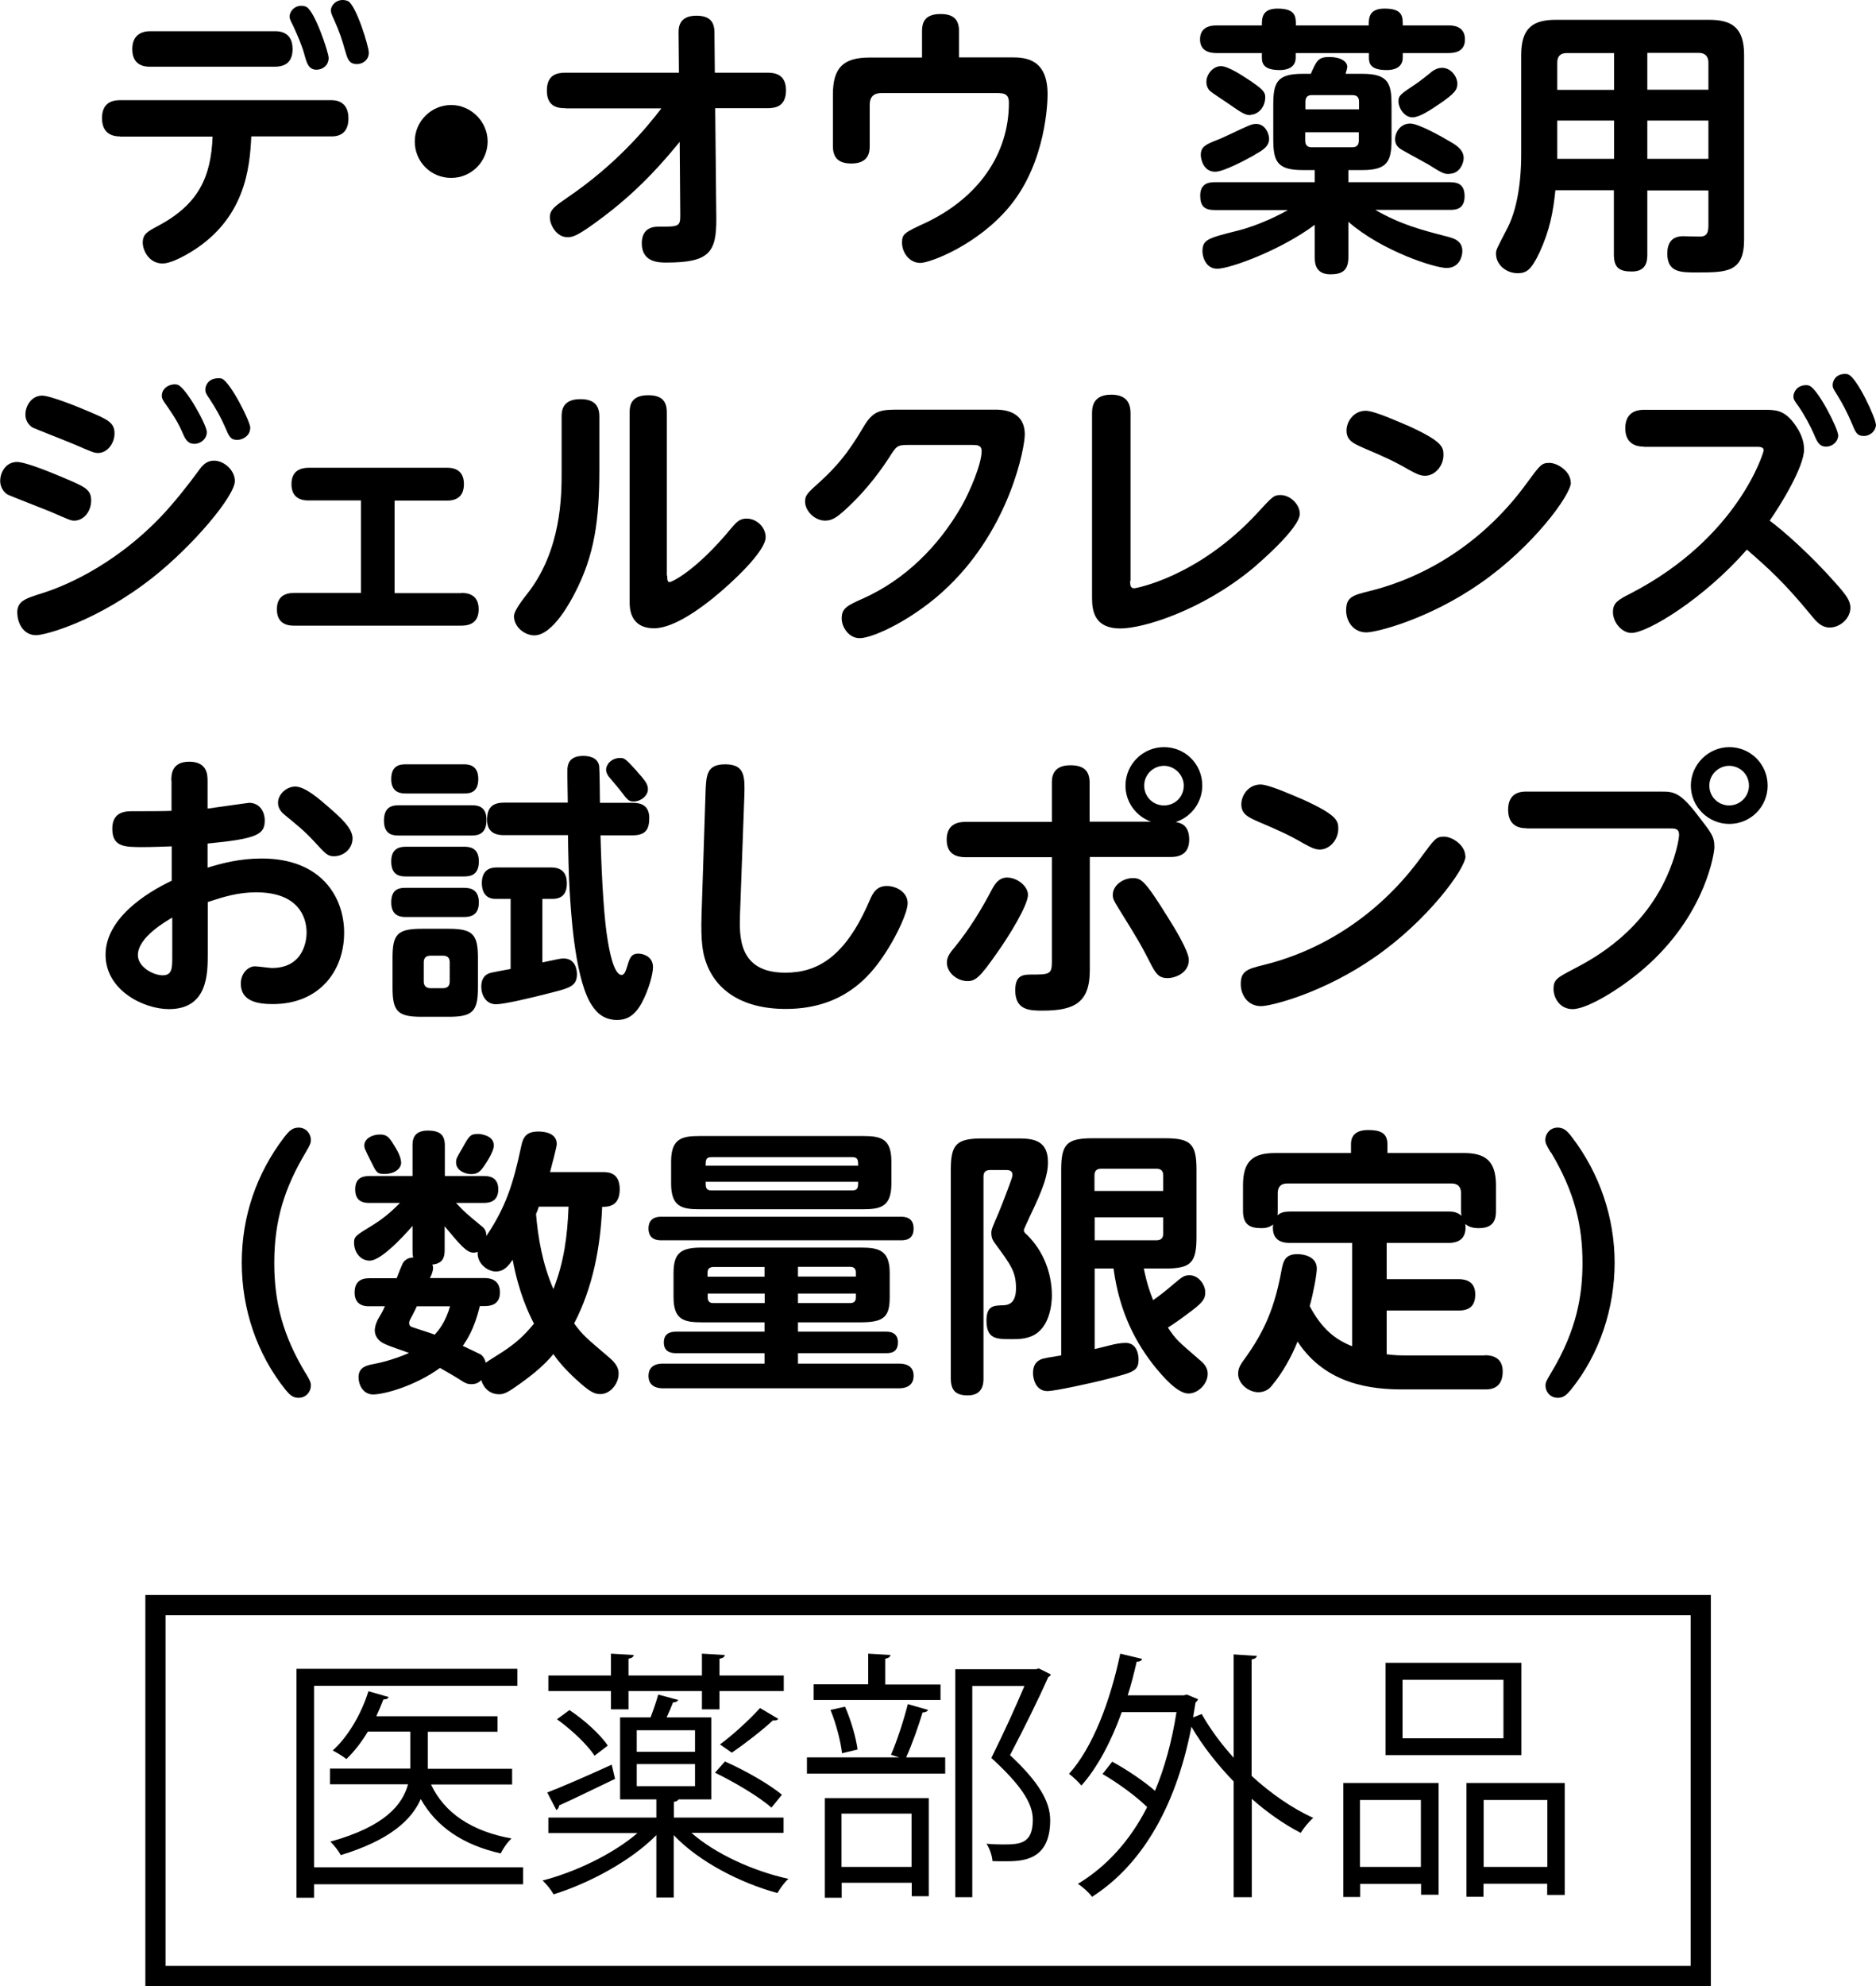
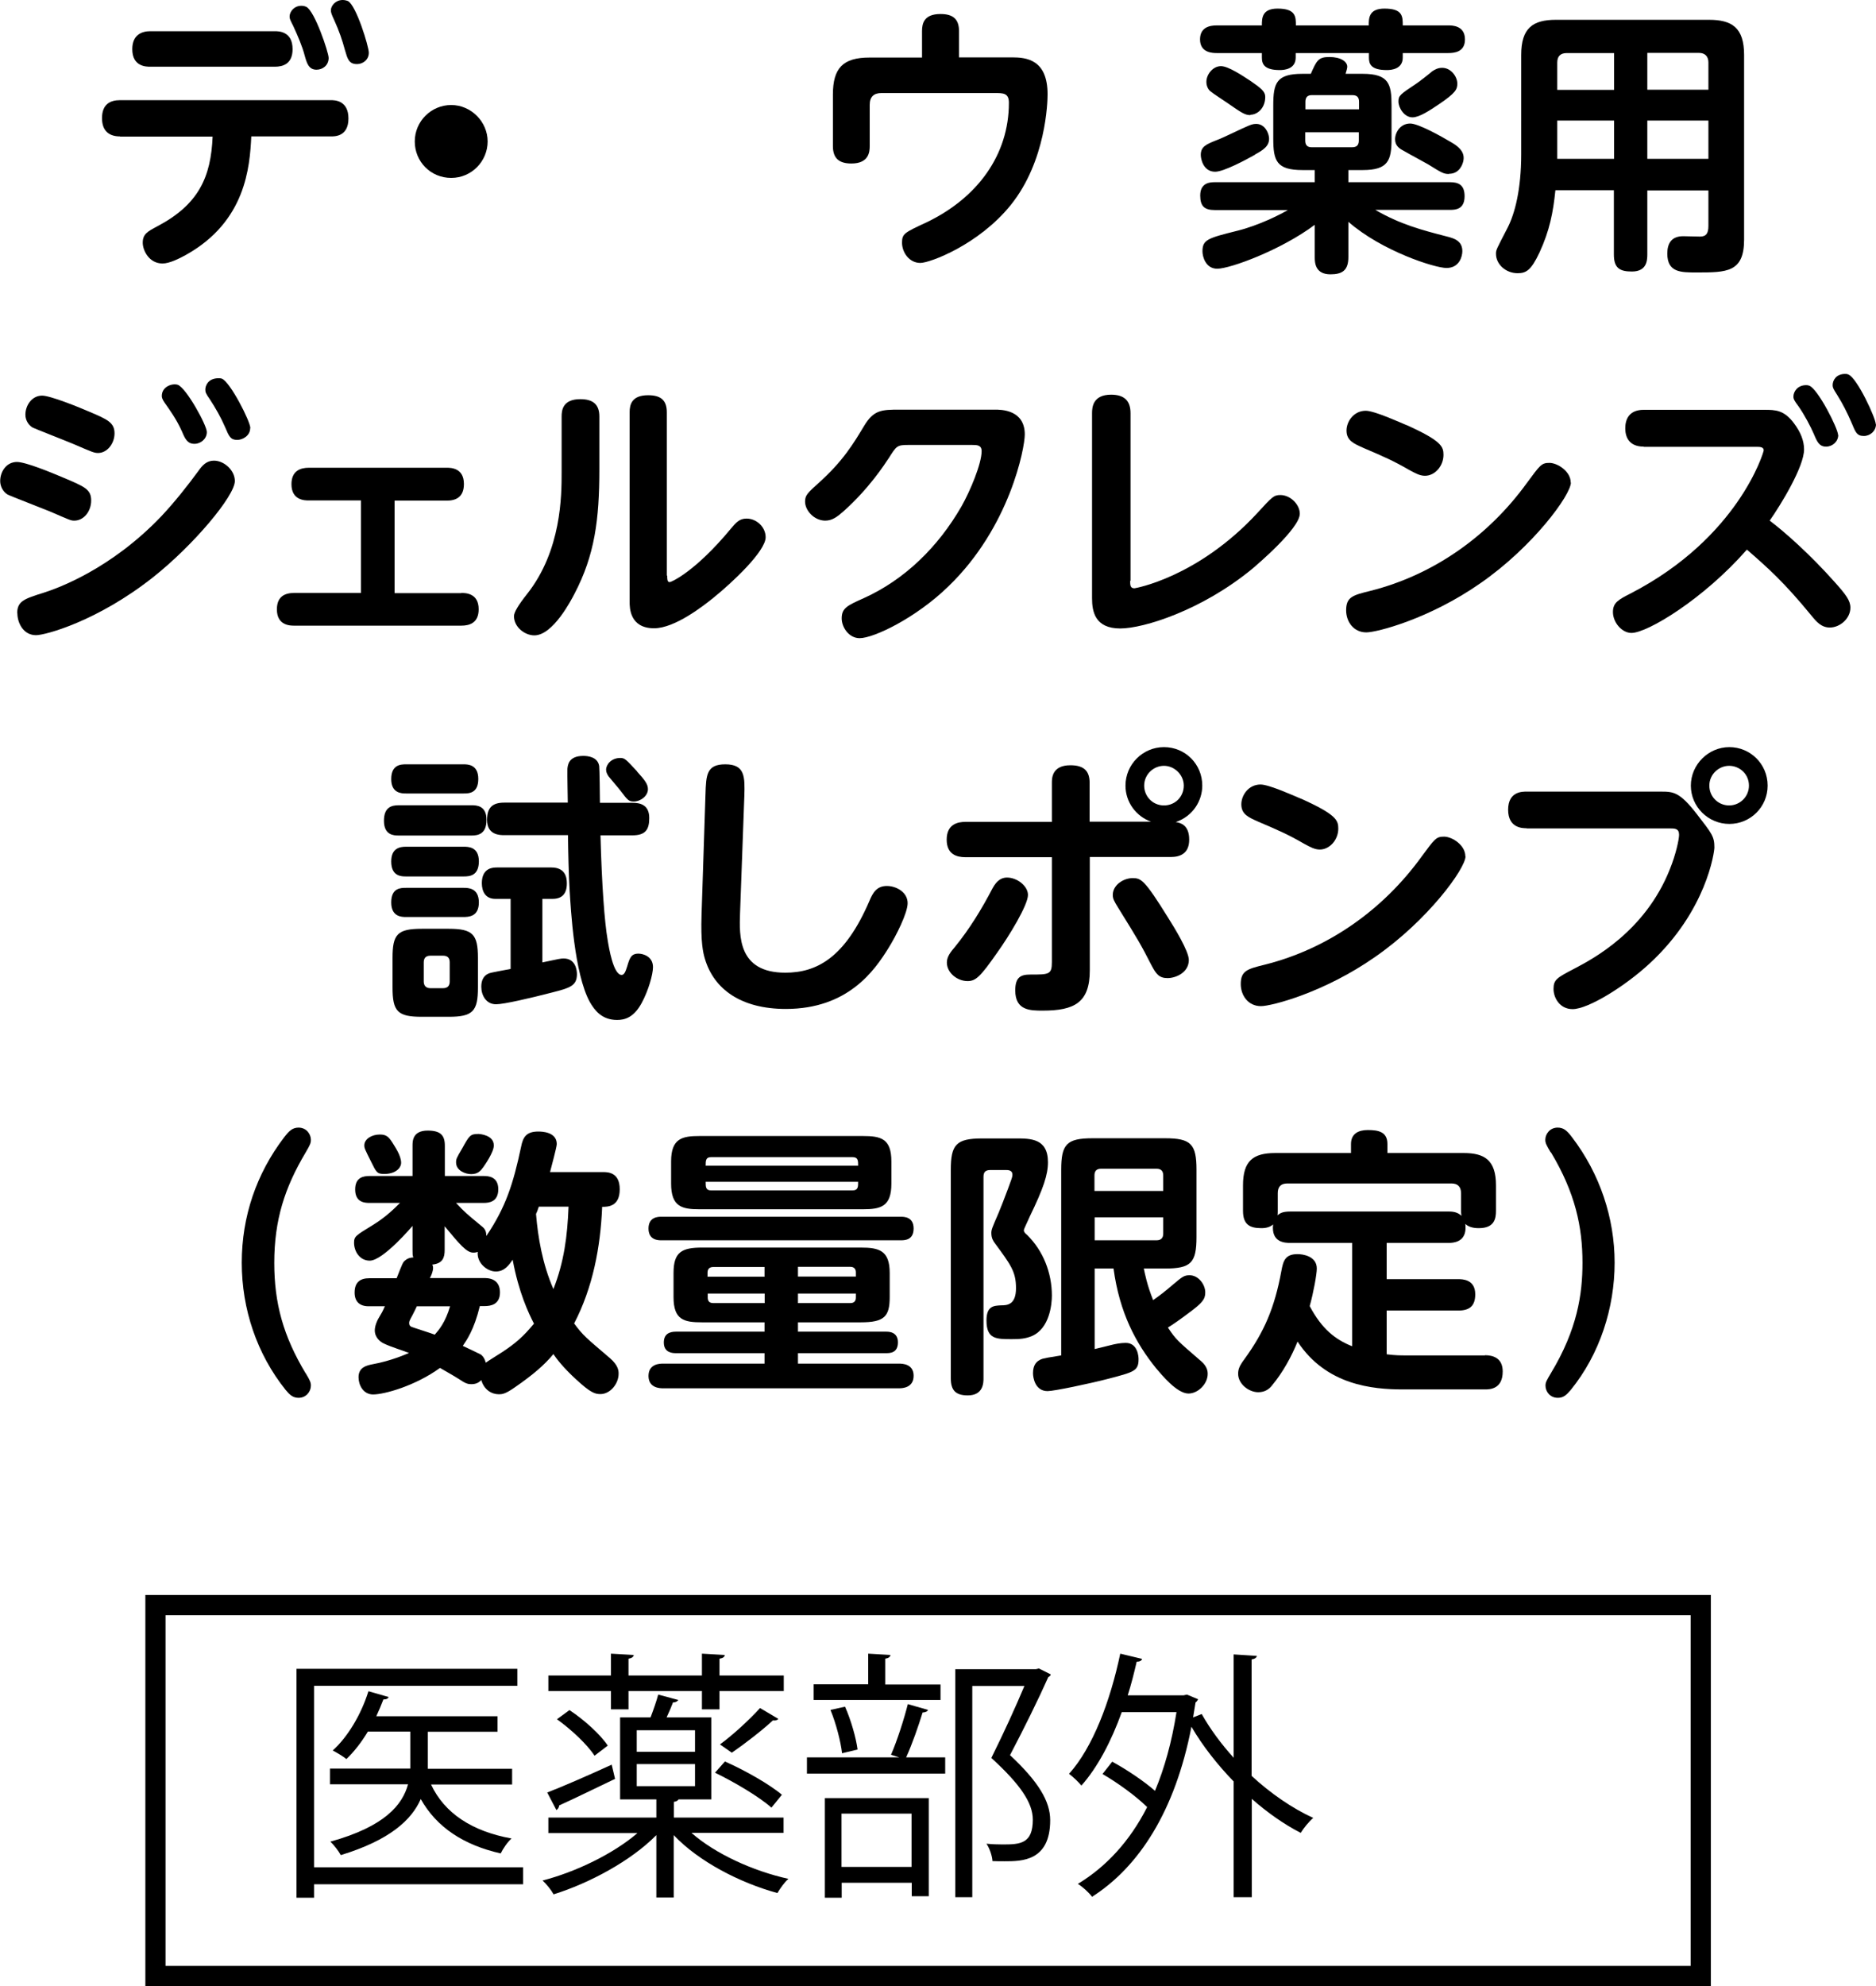
<svg xmlns="http://www.w3.org/2000/svg" id="_レイヤー_2" data-name="レイヤー_2" viewBox="0 0 100.41 106.28">
  <defs>
    <style>
      .cls-1 {
        fill: none;
        stroke: #000;
        stroke-miterlimit: 10;
        stroke-width: 1.08px;
      }
    </style>
  </defs>
  <g id="Design">
    <g>
      <g>
        <path d="M6.42,7.3c-.51,0-.96-.23-.96-.98s.45-.96.96-.96h11.29c.19,0,.94,0,.94.98s-.75.96-.94.96h-4.26c-.08,1.63-.29,4.54-3.48,6.33-.38.21-.9.47-1.27.47-.73,0-1.06-.71-1.06-1.11,0-.46.25-.6.78-.88,2.22-1.17,2.87-2.64,2.96-4.8h-4.95ZM14.71,1.67c.2,0,.95,0,.95.96,0,.81-.54.94-.95.94h-6.67c-.21,0-.96,0-.96-.94,0-.79.54-.96.96-.96h6.67ZM17.59,3.1c0,.39-.31.63-.65.63-.42,0-.52-.36-.63-.75-.13-.51-.39-1.1-.61-1.58-.17-.34-.2-.39-.2-.52,0-.24.23-.57.63-.57.1,0,.19.02.27.06.45.23,1.19,2.44,1.19,2.73ZM19.74,2.82c0,.39-.33.61-.63.61-.44,0-.51-.28-.65-.76-.14-.52-.31-1.02-.57-1.59-.14-.3-.18-.41-.18-.53,0-.24.25-.55.63-.55.09,0,.2.02.29.06.44.24,1.11,2.43,1.11,2.76Z" />
        <path d="M26.1,7.57c0,1.05-.85,1.95-1.95,1.95s-1.95-.87-1.95-1.95.88-1.95,1.95-1.95,1.95.9,1.95,1.95Z" />
-         <path d="M30.27,5.79c-.35,0-1-.03-1-.94,0-.84.52-.96,1-.96h6.07l-.02-2.13c0-.24-.01-.92.95-.92.69,0,.97.3.97.9l.02,2.15h2.79c.34,0,1.02.03,1.02.94s-.62.96-1.02.96h-2.77l.06,5.91c.01,1.81-.38,2.35-2.67,2.35-.39,0-1.32,0-1.32-1.03,0-.89.71-.89.89-.89,1.06,0,1.17,0,1.17-.58l-.03-3.96c-.7.85-1.98,2.41-4.02,3.96-1.5,1.14-1.71,1.14-2,1.14-.57,0-.93-.65-.93-1.06s.27-.6.97-1.08c2.55-1.74,4.15-3.64,5-4.75h-5.13Z" />
        <path d="M49.35,1.67c0-.41.1-.92.99-.92.69,0,.99.29.99.92v1.4h2.83c.79,0,1.91.12,1.91,1.98,0,.41-.08,3.57-1.97,5.92-1.71,2.12-4.32,3.1-4.84,3.1-.6,0-.98-.57-.98-1.08,0-.48.12-.54,1.31-1.09,2.73-1.31,4.41-3.61,4.41-6.4,0-.52-.3-.52-.76-.52h-6.06c-.4,0-.63.19-.63.63v2.21c0,.3-.04.93-.98.93-.65,0-.99-.27-.99-.93v-2.76c0-1.42.54-1.98,1.96-1.98h2.81v-1.4Z" />
        <path d="M73.26,1.36c0-.38,0-.9.84-.9.98,0,.98.42.98.9h2.43c.21,0,.9,0,.9.75,0,.68-.57.73-.9.73h-2.43v.24c0,.63-.63.67-.85.67-.87,0-.96-.34-.96-.67v-.24h-3.92v.24c0,.63-.63.67-.85.67-.84,0-.96-.33-.96-.67v-.24h-2.41c-.2,0-.9,0-.9-.73,0-.66.53-.75.9-.75h2.41c0-.38,0-.9.84-.9.98,0,.98.44.98.9h3.92ZM70.37,12.03c-1.8,1.35-4.53,2.35-5.22,2.35-.62,0-.79-.65-.79-.93,0-.63.3-.71,1.86-1.1,1.17-.29,2.32-.88,2.71-1.11h-3.91c-.56,0-.78-.21-.78-.78,0-.71.57-.71.78-.71h5.35v-.65h-.66c-1.39,0-1.56-.5-1.56-1.68v-1.78c0-1.2.17-1.69,1.56-1.69h.45c.31-.71.4-.9.99-.9.62,0,.96.25.96.52,0,.07-.03.18-.09.38h.92c1.4,0,1.54.55,1.54,1.69v1.78c0,1.16-.17,1.68-1.54,1.68h-.77v.65h5.44c.44,0,.78.13.78.75,0,.72-.51.73-.78.73h-4c1.32.77,2.49,1.08,3.81,1.42.4.1.85.23.85.79,0,.27-.15.9-.85.9-.62,0-3.45-.9-5.25-2.47v1.89c0,.72-.34.92-.96.92-.82,0-.84-.63-.84-.92v-1.75ZM67.17,8.28c-.48.27-1.67.91-2.13.91-.63,0-.77-.67-.77-.9,0-.45.29-.57.9-.81.26-.09,1.33-.62,1.56-.71.2-.09.33-.14.5-.14.44,0,.65.42.69.71.06.48-.35.71-.75.93ZM66.93,6.16c-.3,0-.47-.12-1.25-.66-.14-.1-.78-.51-.9-.62-.09-.07-.21-.25-.21-.5,0-.39.34-.84.78-.84.39,0,1.14.5,1.58.79.55.38.79.56.79.85,0,.63-.44.96-.79.96ZM69.86,5.85h2.88v-.4c0-.24-.1-.36-.36-.36h-2.17c-.24,0-.34.13-.34.36v.4ZM69.86,7.08v.44c0,.23.1.36.34.36h2.17c.26,0,.36-.13.36-.36v-.44h-2.88ZM77.55,9.31c-.28,0-.38-.06-1.12-.52-.22-.13-.96-.52-1.3-.72-.23-.12-.46-.27-.46-.62s.27-.84.81-.84c.44,0,1.67.69,2.19,1,.33.19.74.48.66.96-.03.21-.21.73-.77.73ZM77,5.59c-.45.3-1.02.69-1.4.69-.44,0-.75-.51-.75-.85,0-.31.09-.38.92-.93.15-.09.77-.58.88-.68.15-.1.31-.19.54-.19.48,0,.81.48.81.84,0,.31-.08.5-1,1.12Z" />
        <path d="M88.17,10.18v3.44c0,.37-.06.91-.83.91-.65,0-.96-.19-.96-.91v-3.44h-3.13c-.12,1.19-.31,2.16-.85,3.33-.45.96-.72,1.11-1.17,1.11-.63,0-1.16-.47-1.16-1.04,0-.21.02-.23.63-1.41.38-.75.72-2.03.72-3.92V2.94c0-1.44.62-1.88,1.86-1.88h8.19c1.23,0,1.88.42,1.88,1.88v9.88c0,1.76-.93,1.76-2.55,1.76-.84,0-1.56,0-1.56-1.01,0-.54.22-.93.85-.93.13,0,.76.02.9.02.33,0,.45-.17.45-.57v-1.9h-3.27ZM86.39,4.8v-1.96h-2.53c-.36,0-.51.19-.51.51v1.46h3.04ZM86.39,6.45h-3.04v2.05h3.04v-2.05ZM88.17,4.8h3.27v-1.46c0-.31-.17-.51-.51-.51h-2.76v1.96ZM91.44,6.45h-3.27v2.05h3.27v-2.05Z" />
        <path d="M.9,24.72c.48,0,1.85.57,2.42.81,1.21.51,1.56.65,1.56,1.25s-.41,1.08-.9,1.08c-.2,0-.21-.02-1.33-.5-.36-.15-2.13-.83-2.25-.9-.27-.17-.39-.47-.39-.72,0-.5.33-1.02.9-1.02ZM.92,32.82c0-.66.39-.78,1.44-1.11.75-.24,3.58-1.26,6.28-4.09.72-.77,1.37-1.59,1.98-2.42.21-.3.44-.55.83-.55.55,0,1.12.52,1.12,1.09,0,.79-2.19,3.42-4.39,5.16-2.98,2.35-5.76,3.09-6.25,3.09-.69,0-1-.67-1-1.17ZM2.25,21.17c.45,0,2,.63,2.55.87.94.4,1.33.57,1.33,1.15,0,.54-.39,1.05-.88,1.05-.2,0-.3-.04-1.27-.46-.35-.15-2.19-.87-2.23-.9-.18-.1-.39-.35-.39-.69,0-.48.33-1.02.9-1.02ZM11.07,23.12c0,.36-.32.63-.66.63-.38,0-.5-.26-.67-.66-.3-.67-.65-1.14-.9-1.5-.07-.1-.18-.25-.18-.4,0-.52.58-.69.85-.6.45.15,1.56,2.16,1.56,2.53ZM13.39,22.91c0,.42-.42.63-.69.63-.36,0-.44-.18-.65-.68-.24-.55-.5-1-.81-1.48-.23-.33-.25-.39-.25-.54,0-.18.13-.6.71-.6.06,0,.1,0,.17.02.45.17,1.53,2.29,1.53,2.65Z" />
        <path d="M24.69,31.73c.21,0,.93,0,.93.87,0,.73-.48.88-.93.88h-8.94c-.21,0-.93,0-.93-.87,0-.72.46-.88.93-.88h3.57v-4.95h-2.79c-.21,0-.93,0-.93-.87,0-.71.47-.88.93-.88h7.38c.21,0,.92,0,.92.87,0,.72-.45.89-.92.89h-2.79v4.95h3.57Z" />
        <path d="M30.06,22.29c0-.31.04-.93,1-.93.67,0,1.02.27,1.02.93v2.82c0,2.7-.25,4.6-1.33,6.66-.17.33-1.15,2.23-2.15,2.23-.51,0-1.09-.44-1.09-1.03q0-.3.69-1.17c1.86-2.34,1.86-5.31,1.86-6.51v-3ZM35.71,30.8c0,.18,0,.35.13.35.1,0,1.38-.57,3.27-2.85.3-.36.48-.55.85-.55.54,0,1.02.46,1.02,1,0,.75-1.79,2.43-2.81,3.25-.52.42-2.05,1.62-3.16,1.62-1.31,0-1.31-1.11-1.31-1.41v-10.15c0-.42.12-.91.99-.91.66,0,1,.25,1,.91v8.74Z" />
-         <path d="M53.25,21.92c.33,0,1.6,0,1.6,1.33,0,.71-.79,4.95-4.09,8.13-1.75,1.7-4,2.77-4.75,2.77-.57,0-.96-.58-.96-1.06,0-.55.3-.69,1.2-1.09,2.18-.99,3.96-2.73,5.21-4.9.46-.81,1.08-2.28,1.08-2.96,0-.33-.26-.33-.51-.33h-3.42c-.6,0-.63.06-1.03.69-.26.39-1.06,1.63-2.42,2.85-.35.31-.62.51-.99.51-.58,0-1.08-.53-1.08-1.02,0-.35.15-.47.72-.99,1.31-1.17,1.88-2.13,2.44-3.06.51-.85.93-.87,1.89-.87h5.11Z" />
+         <path d="M53.25,21.92c.33,0,1.6,0,1.6,1.33,0,.71-.79,4.95-4.09,8.13-1.75,1.7-4,2.77-4.75,2.77-.57,0-.96-.58-.96-1.06,0-.55.3-.69,1.2-1.09,2.18-.99,3.96-2.73,5.21-4.9.46-.81,1.08-2.28,1.08-2.96,0-.33-.26-.33-.51-.33h-3.42c-.6,0-.63.06-1.03.69-.26.39-1.06,1.63-2.42,2.85-.35.31-.62.51-.99.51-.58,0-1.08-.53-1.08-1.02,0-.35.15-.47.72-.99,1.31-1.17,1.88-2.13,2.44-3.06.51-.85.93-.87,1.89-.87h5.11" />
        <path d="M60.49,31.08c0,.23,0,.4.23.4.03,0,3.38-.57,6.58-4.03.78-.85.87-.96,1.23-.96.54,0,1.04.51,1.04,1,0,.79-2.31,2.75-2.56,2.96-2.69,2.21-5.8,3.18-7.05,3.18-1.35,0-1.51-.9-1.51-1.62v-9.9c0-.31.04-.99,1.02-.99.71,0,1.04.33,1.04.99v8.97Z" />
        <path d="M84.08,25.82c0,.66-2.02,3.43-4.83,5.38-2.74,1.92-5.56,2.64-6.12,2.64-.69,0-1.08-.58-1.08-1.18,0-.72.36-.81,1.29-1.04,3.39-.85,6.33-2.94,8.38-5.77.71-.96.78-1.08,1.21-1.08s1.14.45,1.14,1.05ZM75.27,22.74c1.89.85,1.99,1.16,1.99,1.6,0,.6-.46,1.12-.99,1.12-.27,0-.51-.13-.84-.31-.83-.48-1.35-.71-2.43-1.17-.54-.24-.93-.4-.93-.94,0-.48.38-1.06,1.03-1.06.47,0,1.89.65,2.16.76Z" />
        <path d="M87.98,23.9c-.81,0-.99-.54-.99-.98s.17-.99.99-.99h6.45c.6,0,1.06.01,1.59.72.36.48.54.94.54,1.4,0,.93-1.25,2.97-1.84,3.81.76.57,2.14,1.78,3.49,3.3.58.65.83.97.83,1.36,0,.58-.56,1.06-1.1,1.06-.45,0-.71-.3-.98-.63-1.48-1.81-2.37-2.59-3.46-3.54-2.31,2.64-5.32,4.46-6.18,4.46-.51,0-.99-.56-.99-1.12,0-.5.29-.66.96-1,5.76-2.98,7.11-7.56,7.11-7.65,0-.17-.17-.19-.39-.19h-6.03ZM98.39,23.27c0,.36-.31.63-.65.63-.36,0-.48-.25-.65-.66-.18-.42-.52-1.06-.83-1.5-.21-.28-.27-.38-.27-.52,0-.25.21-.61.68-.61.04,0,.09,0,.17.03.46.17,1.54,2.29,1.54,2.64ZM100.41,22.7c0,.36-.31.63-.65.63-.38,0-.45-.21-.65-.69-.23-.54-.48-1.03-.78-1.51-.2-.31-.24-.39-.24-.52,0-.26.19-.6.66-.6.06,0,.12,0,.18.03.47.18,1.47,2.34,1.47,2.67Z" />
-         <path d="M9.17,41.78c0-.31,0-1.02.96-1.02s.98.7.98,1.02v1.49c.36-.05,2.17-.31,2.22-.31.57,0,.84.48.84.94,0,.75-.38.98-3.06,1.24v1.29c.78-.24,1.73-.49,2.9-.49,3.22,0,4.41,2.1,4.41,3.97,0,2.04-1.32,3.82-3.82,3.82-.77,0-1.71-.13-1.71-1.09,0-.56.39-.93.76-.93.15,0,.78.09.9.09,1.8,0,1.86-1.65,1.86-1.89,0-.88-.48-2.16-2.7-2.16-.97,0-1.74.24-2.59.52v2.76c0,1.08,0,2.97-2.08,2.97-1.33,0-3.39-.99-3.39-2.91s2.14-3.3,3.54-3.96v-1.84c-.31.01-1.02.04-1.53.04-.99,0-1.65,0-1.65-.99,0-.93.75-.93,1.09-.93.5,0,1.73,0,2.08-.02v-1.62ZM9.22,49.1c-.33.2-1.84,1.05-1.84,2.01,0,.63.81,1.08,1.33,1.08s.51-.42.51-1.03v-2.06ZM17.59,43.19c.58.51,1.28,1.11,1.28,1.67s-.48.96-.99.96c-.34,0-.42-.09-1.12-.85-.48-.52-.9-.85-1.47-1.32-.15-.12-.41-.33-.41-.69,0-.47.47-.87.92-.87.52,0,1.25.63,1.8,1.11Z" />
        <path d="M21.34,44.71c-.27,0-.79-.02-.79-.79,0-.72.4-.83.79-.83h3.9c.27,0,.8.02.8.78s-.45.84-.8.84h-3.9ZM21.73,42.46c-.22,0-.79,0-.79-.77s.51-.79.79-.79h3.08c.21,0,.79,0,.79.78s-.51.78-.79.78h-3.08ZM21.73,46.9c-.24,0-.79,0-.79-.8,0-.73.48-.79.79-.79h3.09c.24,0,.81,0,.81.78s-.5.81-.81.81h-3.09ZM21.73,49.07c-.22,0-.79,0-.79-.78s.51-.78.79-.78h3.09c.23,0,.81,0,.81.78s-.57.78-.84.78h-3.06ZM25.58,52.85c0,1.26-.27,1.56-1.56,1.56h-1.45c-1.29,0-1.56-.29-1.56-1.56v-1.59c0-1.26.25-1.56,1.57-1.56h1.43c1.29,0,1.57.29,1.57,1.56v1.59ZM24.07,51.5c0-.23-.1-.36-.36-.36h-.67c-.25,0-.36.13-.36.36v1.02c0,.19.09.36.36.36h.67c.3,0,.36-.19.36-.36v-1.02ZM27.32,48.1h-.81c-.53,0-.72-.4-.72-.84,0-.84.62-.84.81-.84h2.91c.74,0,.83.52.83.85,0,.54-.24.83-.77.83h-.54v3.4c.89-.19.98-.21,1.14-.21.65,0,.71.65.71.84,0,.63-.39.74-1.33.98-1.2.31-2.58.63-3,.63-.54,0-.79-.49-.79-.94,0-.29.09-.58.4-.71.15-.06.93-.19,1.17-.24v-3.75ZM26.99,44.69c-.23,0-.92,0-.92-.81,0-.63.25-.93.92-.93h3.4c0-.11-.03-1.53-.02-1.81.02-.17.04-.69.85-.69.24,0,.77.05.85.54.02.1.04,1.71.04,1.97h1.74c.36,0,.9.07.9.81,0,.6-.18.93-.9.93h-1.71c.07,2.71.22,4.65.38,5.58.07.44.31,1.89.75,1.89.14,0,.21-.17.3-.46.13-.44.21-.68.6-.68.25,0,.78.15.78.72,0,.4-.25,1.27-.61,1.93-.42.77-.9.9-1.31.9-.83,0-1.21-.53-1.46-.96-.84-1.53-1.02-5-1.08-5.96-.05-.79-.08-2.15-.09-2.97h-3.43ZM34.1,41.29c.41.45.58.67.58.94,0,.36-.39.66-.76.66-.27,0-.33-.08-.68-.54-.1-.14-.58-.69-.67-.81-.06-.09-.13-.21-.13-.35,0-.28.28-.63.76-.63.24,0,.31.08.9.72Z" />
        <path d="M37.76,42.52c.03-1.06.06-1.62,1.06-1.62,1.06,0,1.05.67,1.02,1.69l-.23,6.28c-.04,1.2-.12,3.18,2.42,3.18,1.68,0,3.19-.79,4.5-3.83.19-.46.4-.81.94-.81.5,0,1.11.33,1.11.92,0,.52-.61,1.74-1.03,2.41-.74,1.19-2.16,3.25-5.49,3.25-2.4,0-3.85-1.06-4.33-2.68-.1-.33-.23-.89-.18-2.37l.21-6.43Z" />
        <path d="M56.3,41.89c0-.24,0-.94.99-.94.72,0,1.03.3,1.03.94v2.08h3.29c-.79-.28-1.37-1.03-1.37-1.93,0-1.14.93-2.06,2.06-2.06s2.05.9,2.05,2.06c0,.79-.48,1.63-1.42,1.95.24.04.72.14.72.94,0,.75-.49.93-.99.93h-4.33v6.06c0,1.73-.82,2.16-2.52,2.16-.66,0-1.47,0-1.47-1.08,0-.71.29-.85.81-.85,1,0,1.15,0,1.15-.67v-5.61h-4.63c-.46,0-1-.15-1-.94,0-.84.61-.95,1-.95h4.63v-2.08ZM50.68,51.5c0-.31.21-.57.44-.84.78-.96,1.42-2.01,1.99-3.1.14-.25.35-.6.79-.6.54,0,1.12.45,1.12.93,0,.54-1,2.19-1.69,3.15-.85,1.21-1.1,1.46-1.54,1.46-.56,0-1.11-.45-1.11-.99ZM60.62,46.99c.45,0,.63.07,1.89,2.1.36.57,1.12,1.81,1.12,2.28,0,.67-.69.97-1.14.97s-.61-.22-.85-.67c-.6-1.17-.71-1.35-1.77-3.06-.24-.39-.31-.51-.31-.72,0-.54.58-.9,1.06-.9ZM61.24,42.04c0,.57.45,1.06,1.06,1.06s1.06-.48,1.06-1.06-.5-1.06-1.06-1.06-1.06.46-1.06,1.06Z" />
        <path d="M78.44,45.82c0,.66-2.02,3.43-4.83,5.38-2.74,1.92-5.56,2.64-6.12,2.64-.69,0-1.08-.58-1.08-1.18,0-.72.36-.81,1.29-1.04,3.39-.85,6.33-2.94,8.38-5.77.71-.96.78-1.08,1.21-1.08s1.14.45,1.14,1.05ZM69.64,42.74c1.89.85,1.99,1.16,1.99,1.6,0,.6-.46,1.12-.99,1.12-.27,0-.51-.13-.84-.31-.83-.48-1.35-.71-2.43-1.17-.54-.24-.93-.4-.93-.94,0-.48.38-1.06,1.03-1.06.47,0,1.89.65,2.16.76Z" />
        <path d="M81.71,44.32c-.21,0-.99,0-.99-.99s.78-.97.99-.97h7.2c.66,0,1,.03,1.9,1.19.81,1.05.95,1.2.95,1.8,0,.23-.41,3.39-3.47,6.21-1.29,1.2-3.28,2.44-4.12,2.44-.69,0-1.02-.61-1.02-1.08,0-.5.18-.6,1.14-1.1.97-.51,3.76-1.98,5.08-5.29.33-.81.5-1.62.5-1.86,0-.34-.23-.34-.5-.34h-7.66ZM94.61,42.04c0,1.14-.92,2.05-2.05,2.05s-2.06-.92-2.06-2.05.94-2.06,2.06-2.06,2.05.9,2.05,2.06ZM91.49,42.04c0,.6.48,1.06,1.06,1.06s1.06-.47,1.06-1.06c0-.63-.51-1.06-1.06-1.06s-1.06.45-1.06,1.06Z" />
        <path d="M16.36,73.48c.24.4.28.5.28.67,0,.3-.24.65-.66.65-.31,0-.48-.17-.69-.42-1.54-1.92-2.35-4.33-2.35-6.81s.79-4.77,2.26-6.7c.27-.35.45-.53.78-.53.42,0,.66.35.66.65,0,.18-.04.27-.28.68-1.12,1.88-1.68,3.61-1.68,5.91,0,2.16.48,3.91,1.68,5.91Z" />
        <path d="M19.73,69.9c-.5,0-.75-.27-.75-.73,0-.56.3-.77.79-.77h1.46c.3-.76.33-.85.44-.94.17-.15.34-.17.45-.17-.04-.13-.04-.18-.04-.4v-1.29s-1.57,1.86-2.29,1.86c-.54,0-.84-.5-.84-.96,0-.34.1-.39.98-.93.69-.42,1.15-.87,1.48-1.2h-1.62c-.23,0-.78,0-.78-.72,0-.65.44-.72.78-.72h2.29v-1.62c0-.24,0-.81.81-.81.69,0,.92.25.92.81v1.62h2.08c.23,0,.78.02.78.71s-.52.73-.78.73h-1.48c.48.52.57.58,1.35,1.23.17.13.27.25.27.54,1.04-1.54,1.44-2.79,1.86-4.77.1-.51.27-.82.92-.82.17,0,.99.01.99.67,0,.17-.29,1.21-.36,1.5h2.85c.27,0,.88.03.88.92,0,.94-.65.94-.94.94-.09,2.16-.5,4.32-1.5,6.24.48.65.62.75,1.92,1.86.45.39.46.68.46.83,0,.54-.45,1.09-.97,1.09-.29,0-.52-.06-1.31-.79-.67-.61-1.05-1.11-1.21-1.35-.48.58-1.08,1.1-2.08,1.79-.5.35-.67.36-.84.36-.39,0-.79-.24-.94-.76-.1.1-.24.22-.53.22-.18,0-.31-.03-.66-.27-.33-.21-.68-.4-1.02-.6-1.32.96-2.98,1.42-3.58,1.42-.54,0-.78-.52-.78-.92,0-.54.44-.63.72-.69,1.06-.19,1.88-.57,1.98-.61-.38-.15-.98-.33-1.33-.5-.21-.09-.5-.33-.5-.71,0-.25.14-.54.18-.61.21-.35.23-.39.36-.68h-.84ZM20.56,62.82c-.38,0-.42-.09-.7-.66-.33-.66-.36-.72-.36-.87,0-.33.38-.58.83-.58.36,0,.48.13.69.46.1.17.45.66.45,1.05,0,.29-.31.6-.9.6ZM22.31,69.9c-.06.14-.15.31-.23.47-.17.31-.18.34-.18.43,0,.05,0,.14.12.2.06.03,1.05.34,1.25.42.22-.25.57-.66.82-1.52h-1.78ZM25.68,69.9c-.31,1.27-.7,1.81-.91,2.12.16.07.88.42.96.46.04.03.19.13.27.44.12-.09.73-.47.87-.56.73-.48,1.14-.84,1.71-1.53-.29-.56-.82-1.68-1.14-3.42-.19.27-.43.63-.9.63s-1.03-.46-.97-1.05c-.05.02-.12.04-.24.04-.36,0-.73-.45-1.53-1.41v1.26c0,.4-.09.73-.66.79.03.08.04.1.04.17,0,.19-.09.4-.17.55h2.93c.45,0,.82.2.82.77,0,.66-.51.73-.82.73h-.26ZM26.43,61.3c0,.36-.49,1.05-.55,1.14-.15.21-.3.39-.66.39-.3,0-.81-.18-.81-.63,0-.18.03-.24.33-.75.38-.68.42-.77.87-.77.03,0,.82.04.82.61ZM28.84,64.57c-.08.23-.09.27-.15.39.1,1.23.34,2.67.93,4.02.57-1.45.75-2.83.81-4.41h-1.59Z" />
        <path d="M35.4,66.37c-.16,0-.69,0-.69-.63s.53-.63.69-.63h12.81c.17,0,.69,0,.69.63s-.49.63-.69.63h-12.81ZM42.71,71.26h4.72c.13,0,.63,0,.63.57s-.42.58-.63.58h-4.72v.56h5.41c.15,0,.78,0,.78.65s-.61.67-.78.67h-12.63c-.14,0-.78,0-.78-.66s.62-.66.78-.66h5.43v-.56h-4.74c-.15,0-.65,0-.65-.57,0-.45.29-.58.65-.58h4.74v-.5h-3.34c-.96,0-1.53-.12-1.53-1.35v-1.29c0-1.12.44-1.36,1.53-1.36h8.49c.98,0,1.55.15,1.55,1.36v1.29c0,1.04-.29,1.35-1.55,1.35h-3.36v.5ZM47.71,63.34c0,1.23-.57,1.37-1.53,1.37h-8.73c-.93,0-1.53-.12-1.53-1.37v-1.19c0-1.24.6-1.36,1.53-1.36h8.73c.96,0,1.53.13,1.53,1.36v1.19ZM45.93,62.38c0-.27,0-.46-.3-.46h-7.57c-.29,0-.29.19-.29.46h8.16ZM37.77,63.24c0,.27,0,.46.29.46h7.57c.3,0,.3-.19.3-.46h-8.16ZM37.88,68.32h3.04v-.52h-2.75c-.19,0-.3.1-.3.3v.23ZM37.88,69.22v.21c0,.21.1.3.3.3h2.75v-.51h-3.04ZM45.81,68.32v-.23c0-.19-.1-.3-.3-.3h-2.8v.52h3.1ZM45.81,69.22h-3.1v.51h2.8c.19,0,.3-.09.3-.3v-.21Z" />
        <path d="M52.64,73.75c0,.23,0,.92-.84.92-.65,0-.91-.27-.91-.92v-11.14c0-1.36.28-1.69,1.69-1.69h1.8c.78,0,1.71,0,1.71,1.27,0,.67-.24,1.4-.98,2.92-.1.24-.31.65-.31.72,0,.1.08.18.17.25.87.85,1.33,2.04,1.33,3.25,0,.46-.12,1.75-1.06,2.16-.35.15-.67.17-1.08.17-.84,0-1.36,0-1.36-1,0-.78.39-.79.79-.81.31,0,.79-.02.79-.92s-.3-1.27-1.15-2.43c-.06-.09-.17-.23-.17-.52,0-.18.04-.27.39-1.08.14-.35.27-.66.51-1.31.18-.49.23-.61.23-.73,0-.25-.24-.25-.35-.25h-.84c-.27,0-.36.13-.36.36v10.78ZM58.59,67.89v4.3c.15-.04.81-.19.94-.23.12-.03.44-.1.72-.1.67,0,.69.78.69.87,0,.63-.24.69-1.62,1.05-1,.26-2.9.66-3.25.66-.67,0-.78-.72-.78-.96,0-.42.17-.66.51-.77.17-.04.29-.07,1-.18v-9.94c0-1.36.29-1.68,1.68-1.68h3.88c1.38,0,1.68.31,1.68,1.68v3.61c0,1.38-.3,1.68-1.68,1.68h-1.14c.05.23.17.88.5,1.69.35-.24.68-.5,1.05-.82.5-.42.6-.51.9-.51.48,0,.84.5.84.92,0,.36-.15.56-.9,1.11-.38.29-.85.62-1.1.77.44.65.47.67,1.79,1.81.31.27.34.52.34.67,0,.54-.52,1.05-1.03,1.05-.62,0-1.44-1.01-1.73-1.35-1.08-1.33-1.96-2.97-2.28-5.34h-1.02ZM62.26,63.73v-.83c0-.22-.1-.36-.36-.36h-2.96c-.25,0-.36.12-.36.36v.83h3.67ZM62.26,65.14h-3.67v1.23h3.31c.25,0,.36-.13.36-.36v-.87Z" />
        <path d="M79.48,72.52c.42,0,.95.14.95.87,0,.96-.71.96-.96.96h-4.38c-1.63,0-4.11-.23-5.64-2.56-.31.77-.77,1.63-1.37,2.35-.13.17-.36.36-.73.36-.52,0-1.08-.45-1.08-.98,0-.25.06-.42.35-.81,1.05-1.45,1.6-2.73,1.96-4.68.1-.54.19-.92.87-.92.27,0,1.03.1,1.03.77,0,.31-.18,1.3-.38,2.01.65,1.23,1.37,1.79,2.27,2.15v-5.53h-3.29c-.28,0-1.05,0-.94-.99-.21.2-.54.2-.63.2-.63,0-.98-.2-.98-.93v-1.36c0-1.31.54-1.73,1.73-1.73h4.05v-.48c0-.55.39-.75.9-.75.58,0,1.05.1,1.05.75v.48h4.08c1.12,0,1.73.38,1.73,1.73v1.36c0,.42-.08.93-.92.93-.1,0-.5,0-.72-.23.09.78-.34,1.02-.9,1.02h-3.31v1.94h3.83c.21,0,.91,0,.91.81,0,.62-.3.87-.91.87h-3.83v2.34c.45.06.77.06,1.02.06h4.24ZM77.53,64.83c.31,0,.51.06.69.23,0-.06-.02-.12-.02-.27v-.94c0-.35-.18-.52-.51-.52h-8.79c-.35,0-.51.18-.51.52v.94c0,.1,0,.15-.01.24.12-.09.22-.2.7-.2h8.44Z" />
        <path d="M83,61.67c-.23-.39-.29-.5-.29-.68,0-.3.24-.65.66-.65.31,0,.5.15.78.53,1.47,1.93,2.27,4.29,2.27,6.7s-.79,4.89-2.35,6.81c-.23.27-.39.42-.69.42-.42,0-.66-.34-.66-.65,0-.18.06-.28.29-.67,1.42-2.35,1.69-4.24,1.69-5.91,0-1.9-.38-3.73-1.69-5.91Z" />
      </g>
      <g>
        <g>
          <path d="M28,99.92v.91h-11.19v.72h-.94v-12.25h11.82v.91h-10.88v9.71h11.19ZM27.41,94.65v.84h-4.34c.72,1.54,2.2,2.51,4.31,2.89-.21.18-.46.55-.58.8-1.99-.45-3.43-1.4-4.28-2.91-.49,1.12-1.66,2.2-4.28,3-.11-.21-.37-.55-.56-.72,2.92-.81,3.86-1.97,4.16-3.07h-4.18v-.84h4.3v-1.98h-2.27c-.35.58-.74,1.08-1.15,1.47-.18-.15-.51-.34-.73-.46.8-.72,1.52-1.92,1.91-3.17l1.08.31c-.03.08-.11.13-.28.13-.11.29-.24.6-.38.9h6.49v.83h-3.73v1.98h4.53Z" />
          <path d="M41.94,98.08h-4.93c1.26,1.11,3.28,2.04,5.19,2.46-.21.18-.45.52-.59.76-2.02-.55-4.23-1.7-5.55-3.1v3.34h-.93v-3.34c-1.36,1.38-3.58,2.57-5.5,3.17-.13-.24-.39-.56-.59-.74,1.78-.46,3.79-1.43,5.08-2.54h-4.77v-.83h5.78v-.97h-1.94v-4.39h1.63c.15-.39.32-.88.41-1.22l1.08.29c-.06.07-.14.13-.29.13-.08.22-.21.52-.34.8h2.39v4.39h-1.75c-.04.06-.11.11-.25.13v.84h5.87v.83ZM29.29,95.92c.88-.34,2.18-.91,3.45-1.49l.18.76c-1.11.53-2.25,1.09-2.99,1.42-.01.11-.07.2-.15.25l-.49-.94ZM32.7,91.47v-.98h-3.35v-.83h3.35v-1.17l1.22.07c-.01.1-.1.17-.28.2v.9h3.93v-1.17l1.22.07c-.01.11-.1.17-.28.2v.9h3.44v.83h-3.44v.98h-.94v-.98h-3.93v.98h-.94ZM31.82,93.95c-.38-.59-1.24-1.4-2.01-1.95l.67-.49c.79.52,1.66,1.31,2.05,1.9l-.72.55ZM34.08,92.59v1.15h3.12v-1.15h-3.12ZM34.08,94.4v1.18h3.12v-1.18h-3.12ZM38.8,94.26c1.05.46,2.39,1.22,3.05,1.78l-.56.69c-.65-.58-1.97-1.36-3.02-1.87l.53-.6ZM38.53,93.35c.69-.5,1.61-1.35,2.15-1.95l.98.58c-.07.08-.18.1-.29.08-.56.52-1.5,1.25-2.2,1.73l-.63-.44Z" />
          <path d="M47.69,93.9c.32-.73.7-1.91.9-2.71l1.08.31c-.03.08-.13.13-.29.14-.21.69-.56,1.7-.88,2.4h2.09v.87h-7.4v-.87h4.94l-.44-.14ZM50.34,90.13v.84h-6.79v-.84h2.92v-1.64l1.19.07c-.01.1-.1.17-.28.2v1.38h2.96ZM44.15,101.55v-5.33h5.56v5.25h-.91v-.72h-3.75v.8h-.9ZM45.23,91.33c.32.72.59,1.67.67,2.29l-.83.2c-.07-.62-.32-1.59-.62-2.32l.77-.17ZM48.79,97.05h-3.75v2.85h3.75v-2.85ZM55.62,89.29l.62.31c-.01.07-.07.11-.13.14-.53,1.19-1.28,2.71-2.05,4.18,1.52,1.42,2.15,2.47,2.15,3.48,0,2.2-1.53,2.2-2.44,2.2-.21,0-.44,0-.65-.01-.01-.25-.14-.66-.32-.93.31.03.6.04.87.04.94,0,1.61-.04,1.61-1.33,0-.91-.69-1.9-2.22-3.3.69-1.39,1.29-2.71,1.77-3.85h-2.79v11.3h-.91v-12.2h4.31l.18-.04Z" />
          <path d="M67.27,88.6c-.01.1-.1.17-.28.2v6.23c1.02.94,2.18,1.74,3.3,2.25-.22.18-.52.55-.67.8-.88-.45-1.78-1.08-2.62-1.82v5.26h-.97v-6.19c-.87-.9-1.66-1.9-2.26-2.93-.87,4.51-2.81,7.5-5.32,9.1-.15-.21-.52-.55-.76-.69,1.49-.9,2.77-2.26,3.71-4.11-.59-.58-1.56-1.29-2.39-1.77l.52-.66c.77.42,1.67,1.02,2.29,1.56.51-1.22.9-2.62,1.15-4.21h-2.93c-.56,1.56-1.29,2.95-2.16,3.93-.14-.18-.46-.48-.66-.63,1.26-1.4,2.2-3.86,2.74-6.43l1.17.28c-.03.1-.13.15-.29.15-.14.6-.29,1.21-.48,1.8h2.99l.18-.04.6.25c-.03.06-.08.13-.14.17l-.13.8.46-.18c.45.8,1.04,1.6,1.71,2.34v-5.53l1.25.08Z" />
-           <path d="M71.9,101.52v-6.11h5.1v5.98h-.94v-.58h-3.26v.7h-.9ZM76.05,96.32h-3.26v3.58h3.26v-3.58ZM81.43,88.98v4.94h-7.27v-4.94h7.27ZM80.47,93.02v-3.13h-5.4v3.13h5.4ZM78.49,95.41h5.26v5.99h-.94v-.6h-3.41v.7h-.91v-6.09ZM79.41,99.9h3.41v-3.58h-3.41v3.58Z" />
        </g>
        <rect class="cls-1" x="8.32" y="85.89" width="82.71" height="19.85" />
      </g>
    </g>
  </g>
</svg>